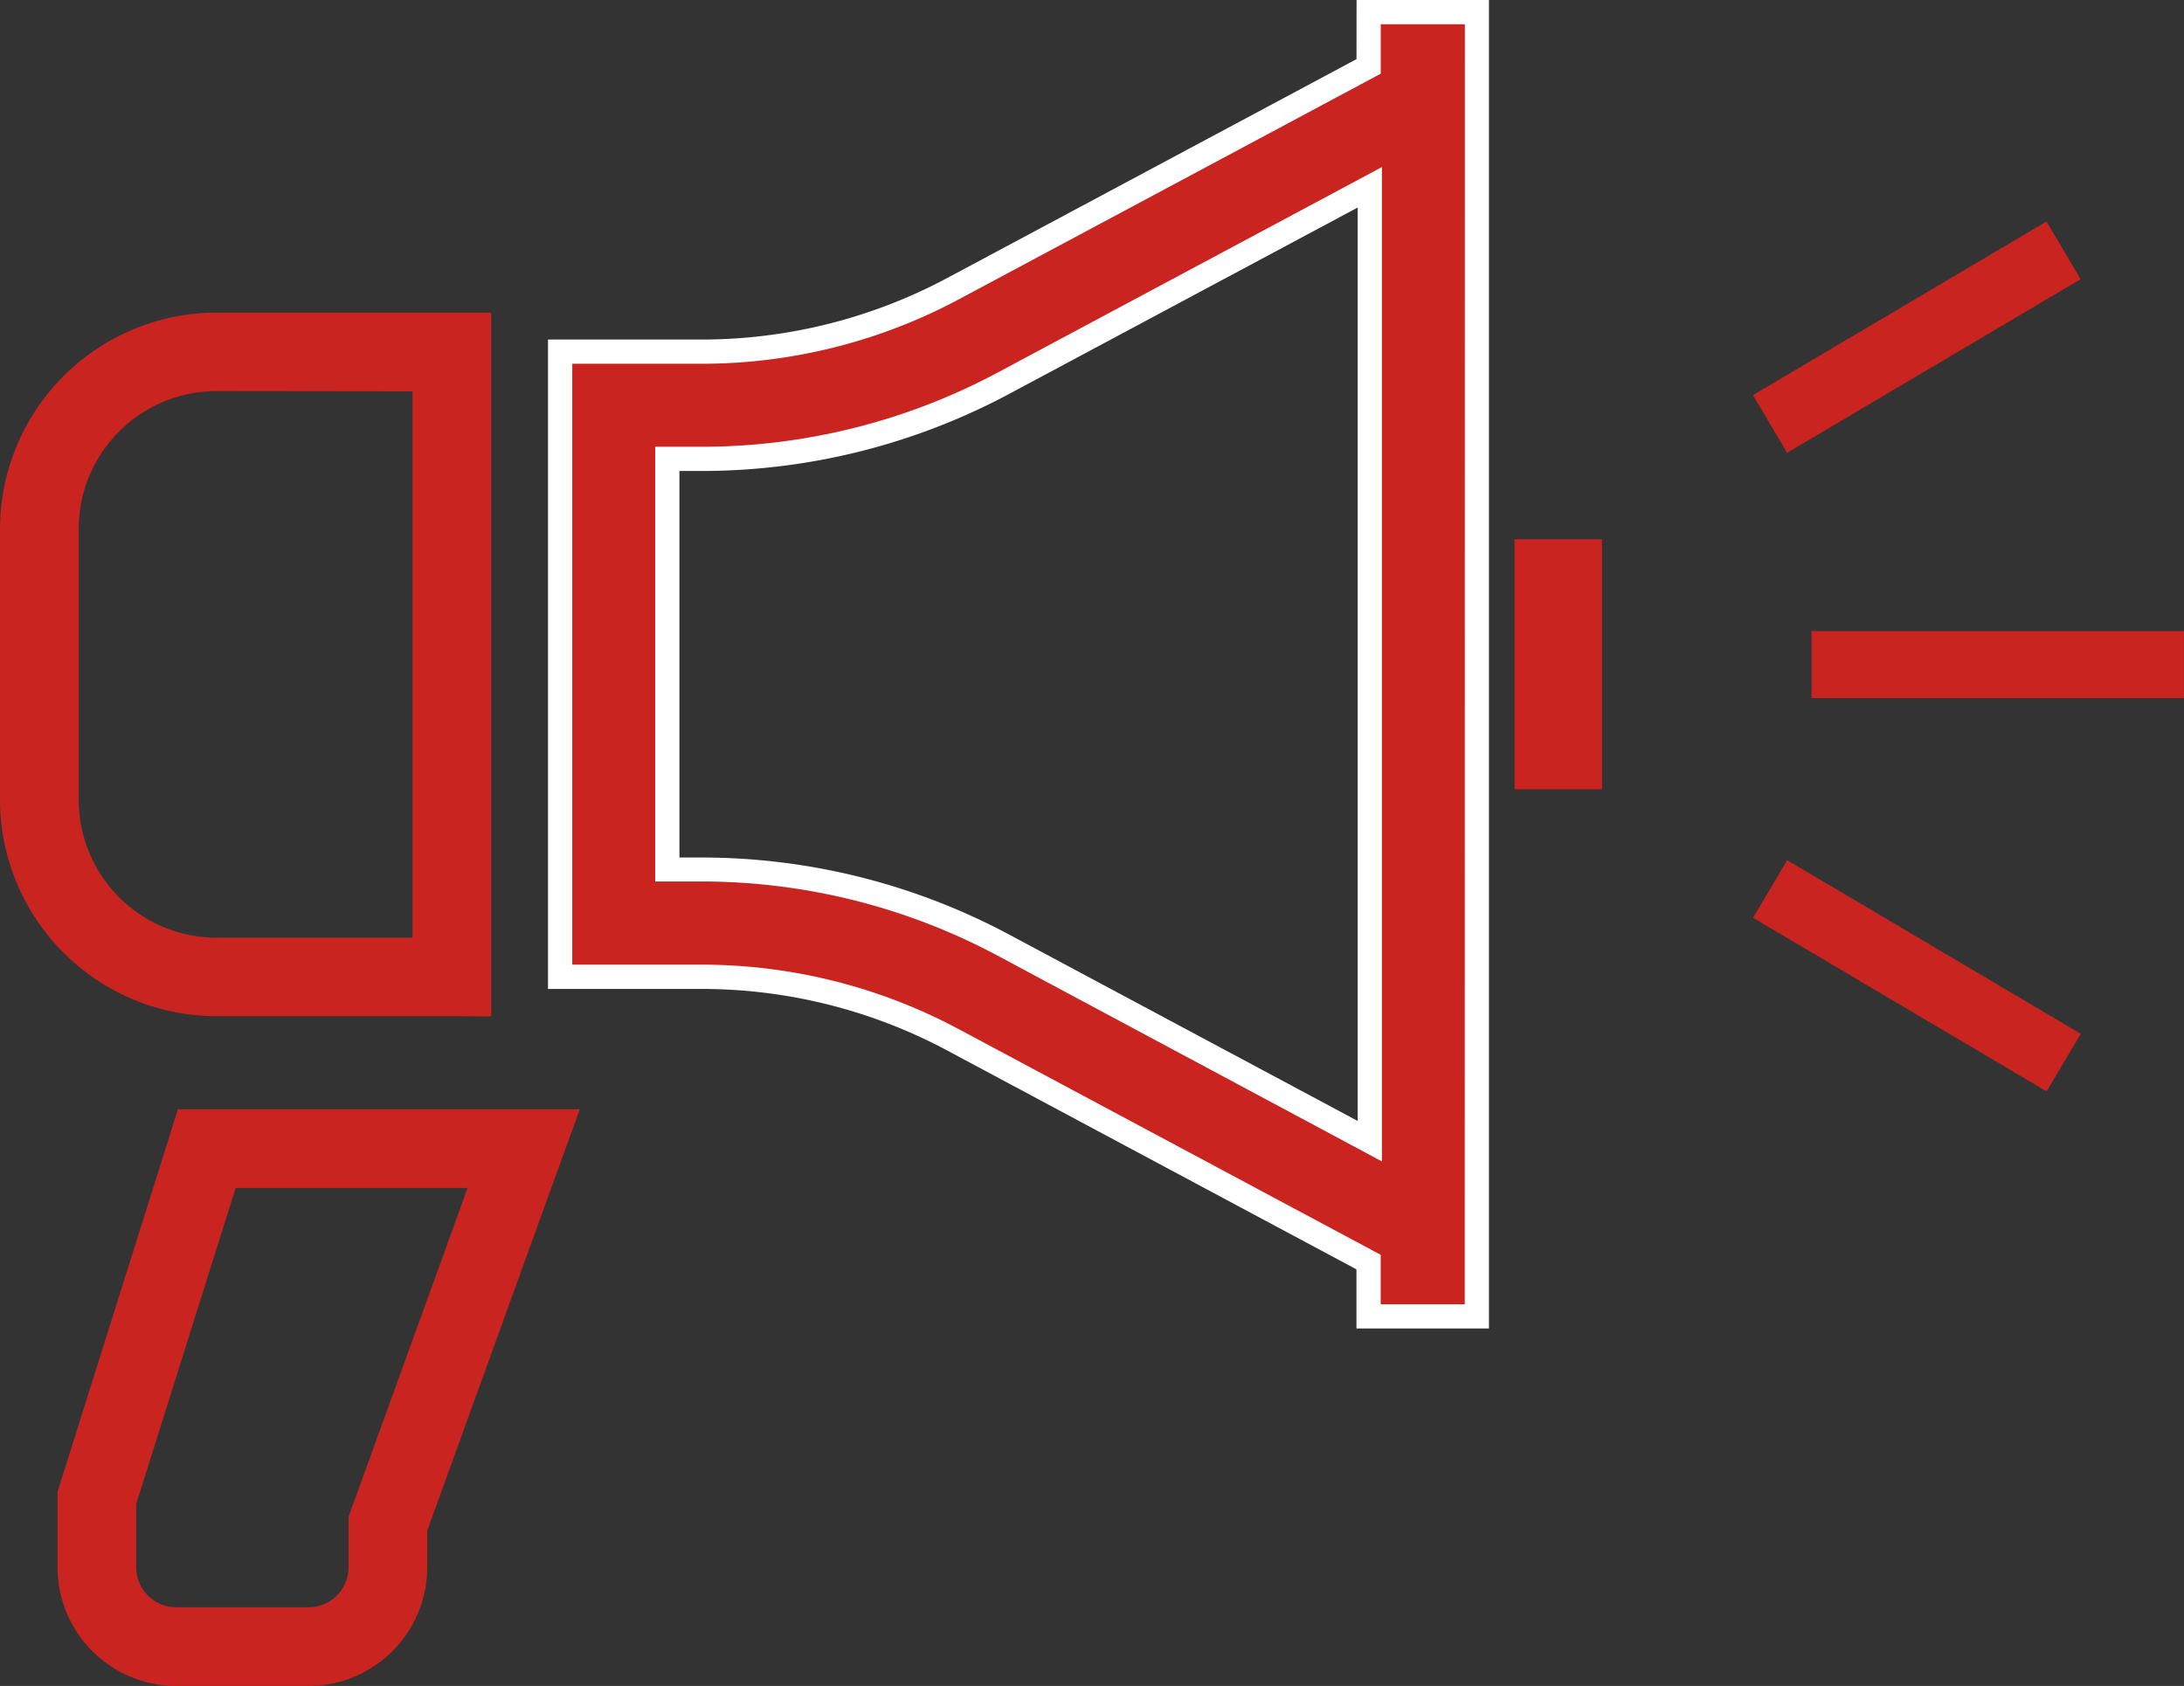
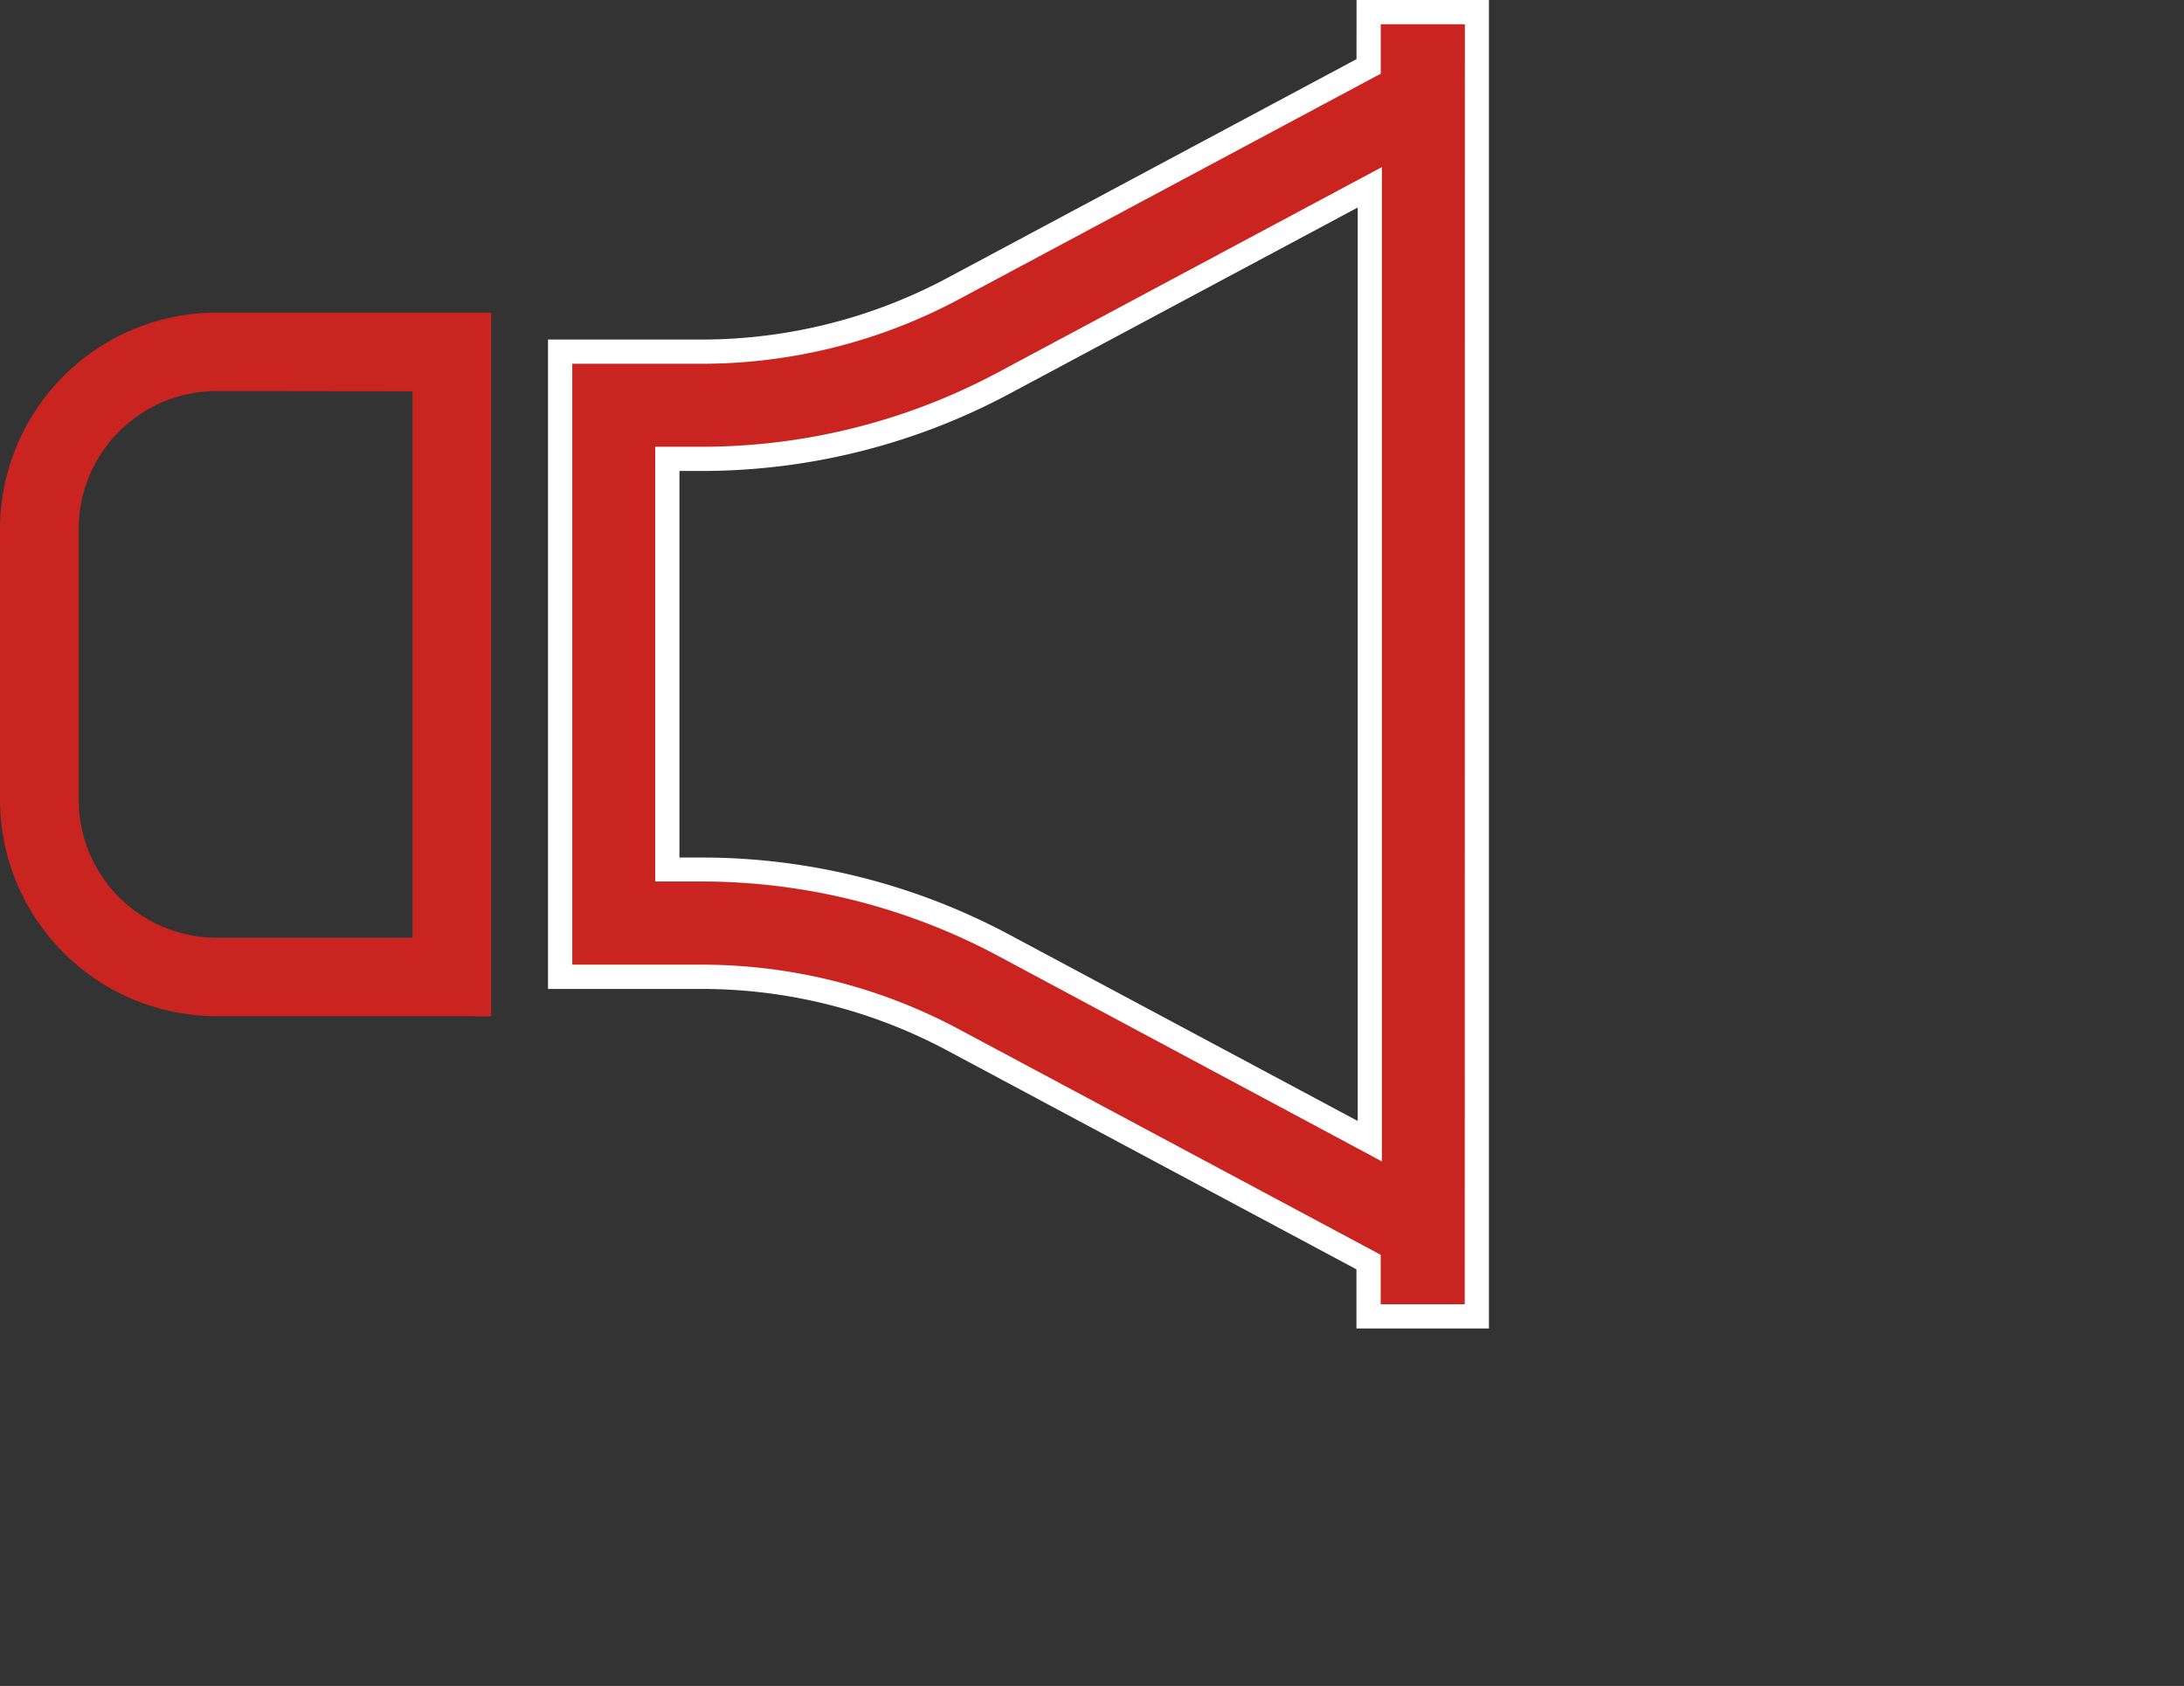
<svg xmlns="http://www.w3.org/2000/svg" width="36.076" height="27.85">
  <rect width="100%" height="100%" fill="#333333" stroke="none" />
  <path d="M7.464 16.786H3.577A3.581 3.581 0 0 1 0 13.208V8.741a3.581 3.581 0 0 1 3.577-3.577h4.537V16.79ZM3.577 6.46A2.279 2.279 0 0 0 1.3 8.741v4.471a2.28 2.28 0 0 0 2.277 2.278h3.237V6.464Zm19.031-5.363-6.87 3.675a8.789 8.789 0 0 1-4.143 1.037H9.253v10.326h2.342a8.776 8.776 0 0 1 4.142 1.038l6.87 3.675v.9h1.788V.2h-1.789Zm.02 17.754-6.056-3.242a10.585 10.585 0 0 0-4.976-1.248h-.572V7.58h.572a10.585 10.585 0 0 0 4.976-1.248l6.055-3.238Z" fill="#ca2420" />
  <path d="M22.408 0h2.187v21.945h-2.189v-.977l-6.765-3.618a8.606 8.606 0 0 0-4.047-1.014H9.052V5.609h2.543a8.618 8.618 0 0 0 4.047-1.014L22.407.977Zm1.789.4h-1.389v.817l-6.976 3.731a9.019 9.019 0 0 1-4.237 1.061H9.453v9.926h2.142a9.007 9.007 0 0 1 4.236 1.062l6.976 3.731v.817h1.388Zm-1.37 2.36v16.425l-6.35-3.4a10.383 10.383 0 0 0-4.882-1.224h-.772V7.38h.772a10.383 10.383 0 0 0 4.882-1.224Zm-.4 15.757V3.428l-5.761 3.081a10.785 10.785 0 0 1-5.071 1.271h-.372v6.385h.372a10.784 10.784 0 0 1 5.071 1.271Z" fill="#fff" />
-   <path fill="#ca2420" d="M25.017 8.907h1.445v4.131h-1.445zM5.097 27.85H2.911A1.963 1.963 0 0 1 .95 25.89v-1.247l1.989-6.319h6.638l-2.52 6.961v.6a1.963 1.963 0 0 1-1.96 1.965ZM2.25 24.843v1.047a.662.662 0 0 0 .661.66h2.186a.661.661 0 0 0 .66-.66v-.834l1.967-5.433H3.893Zm27.674-14.418h6.151v1.106h-6.151zm3.881-6.766.563.953-4.848 2.867-.564-.953zm-4.847 11.502 4.849 2.867.563-.951-4.849-2.868Z" />
</svg>